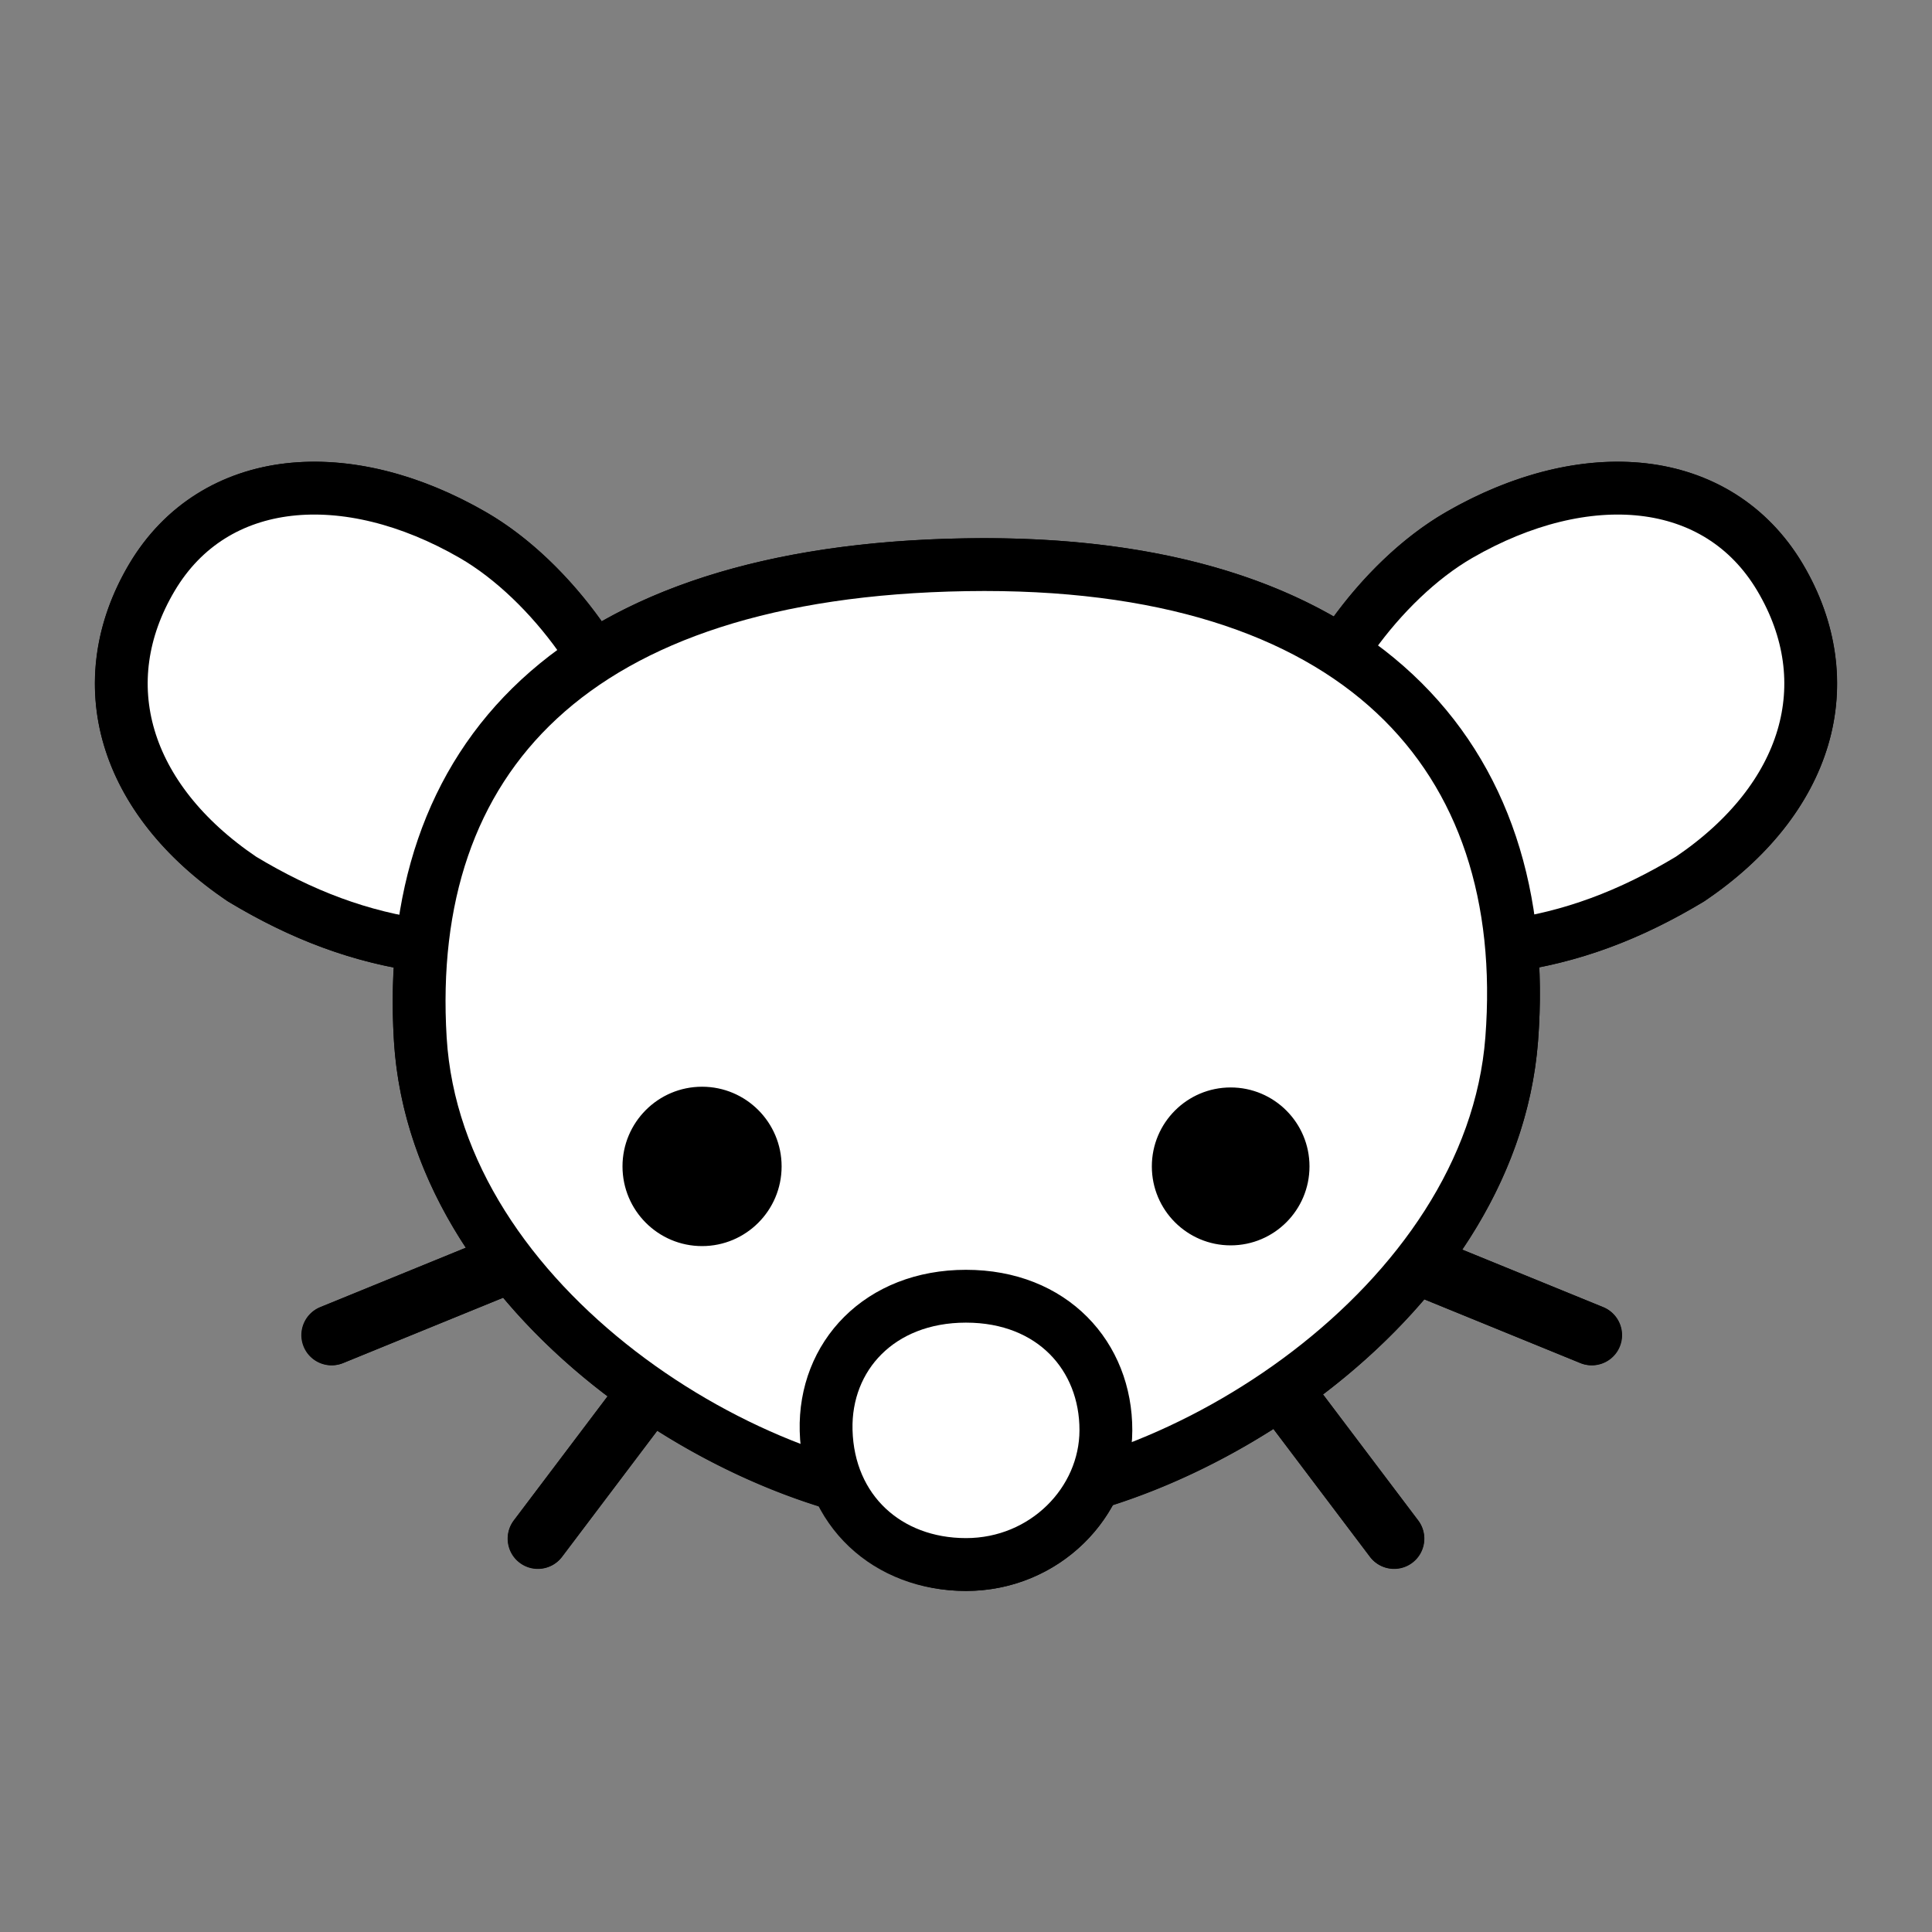
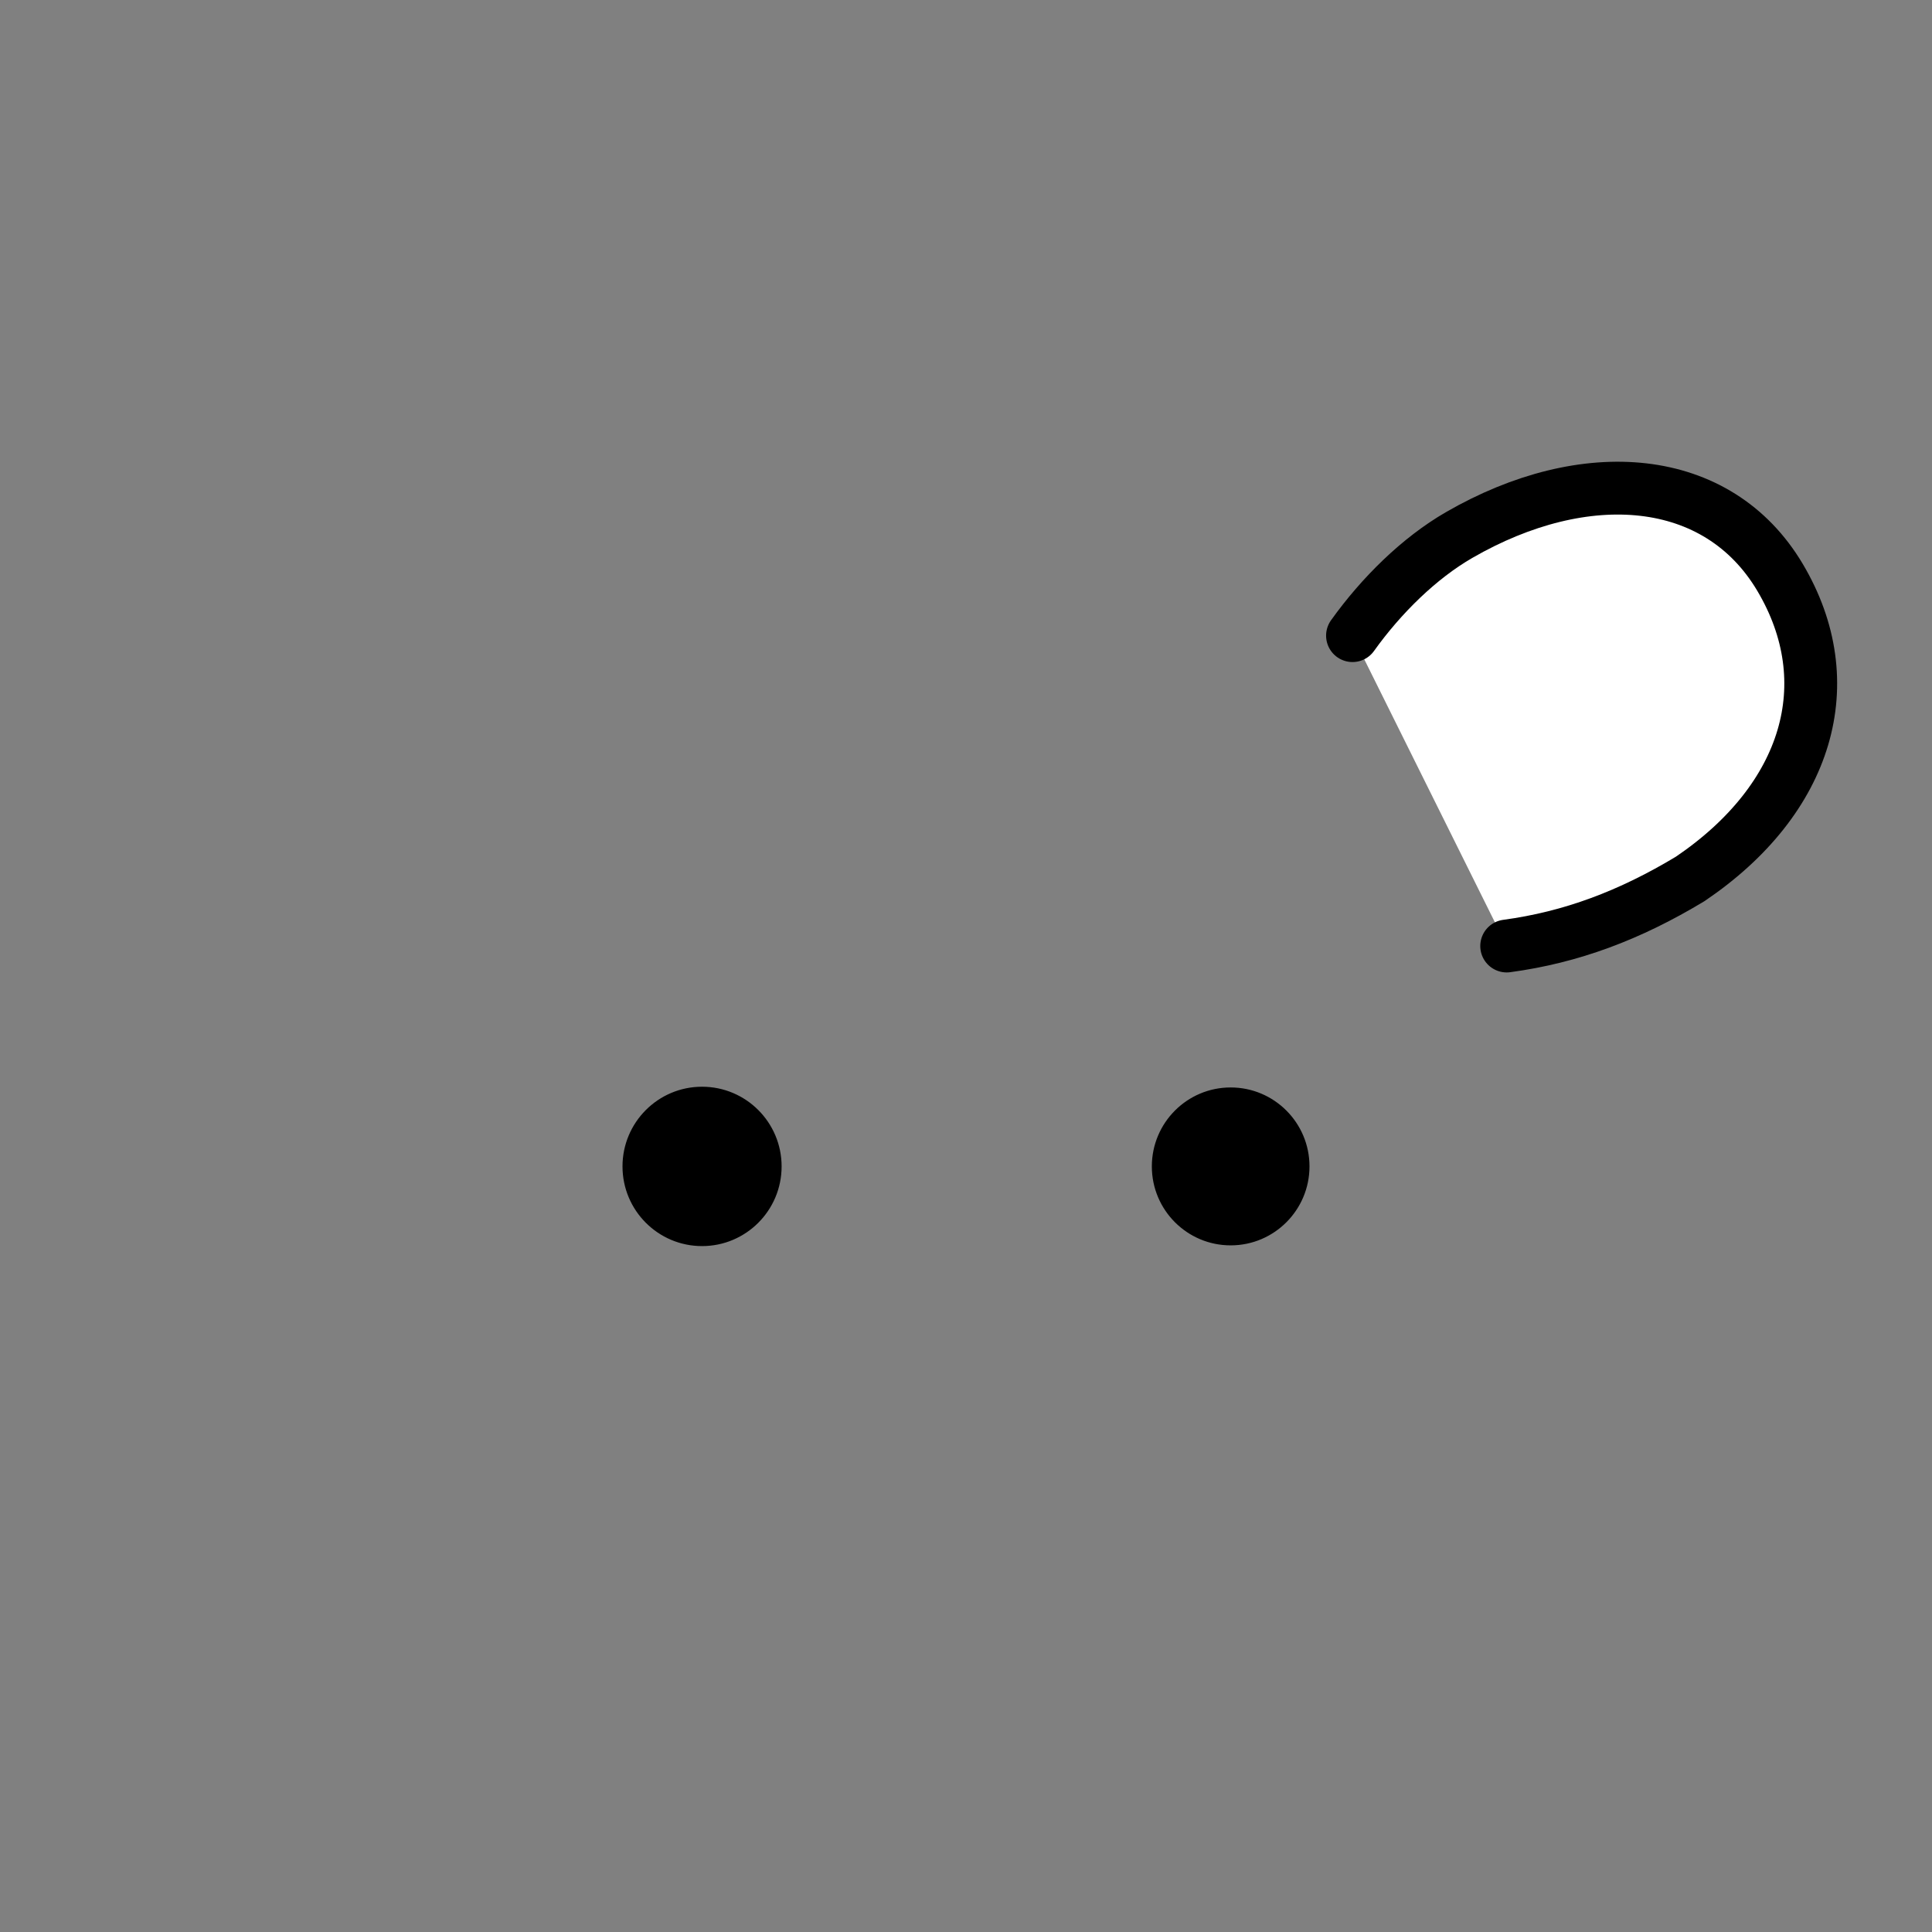
<svg xmlns="http://www.w3.org/2000/svg" width="1024" height="1024">
  <rect width="100%" height="100%" fill="#808080" stroke="none" />
  <g style="display:inline">
-     <path d="M167.04 270.787q-1.423-.004-2.839.022c-4.315.078-8.59.36-12.812.846-33.786 3.89-64.216 21.863-82.871 53.273-18.28 30.777-22.778 64.666-13.461 96.068s31.885 59.932 65.297 82.534q.302.204.615.392c28.654 17.278 57.181 28.932 87.742 34.955-.746 12.614-.725 25.572.082 38.844 2.44 40.11 16.607 77.037 38.096 109.672L169.88 718.83c-8.306 3.26-12.342 12.683-8.97 20.944s12.85 12.168 21.064 8.683l84.697-34.576c15.707 18.727 33.753 35.683 53.121 50.57.74.57 1.49 1.123 2.234 1.686l-49.611 65.691c-5.454 7.048-4.1 17.193 3.011 22.564 7.112 5.37 17.24 3.896 22.526-3.278l50.387-66.72c27.686 17.535 57.075 31.205 86.072 40.253 14.882 27.28 43.97 44.646 77.588 44.646 33.938 0 63.043-18.687 77.8-45.437 28.708-9.213 57.754-22.932 85.15-40.403l51.097 67.66c5.286 7.175 15.414 8.65 22.526 3.279 7.112-5.37 8.465-15.516 3.011-22.564l-50.361-66.685c.334-.254.672-.5 1.006-.756 19.137-14.65 37.025-31.286 52.703-49.635l82.562 33.705c8.214 3.485 17.691-.423 21.064-8.683 3.372-8.261-.664-17.684-8.97-20.944l-74.54-30.427c22.173-32.83 37.04-70.034 40.143-110.461 1.026-13.353 1.23-26.426.64-39.176 30.355-6.054 58.716-17.668 87.2-34.844q.313-.188.616-.392c33.412-22.602 55.98-51.132 65.296-82.534s4.82-65.29-13.46-96.068c-18.656-31.41-49.086-49.382-82.872-53.273a133 133 0 0 0-12.812-.846c-30.208-.545-62.44 8.824-93.432 26.715-22.797 13.16-43.352 33.314-59.437 55.304-44.997-25.75-103.545-40.25-175.479-41.44a599 599 0 0 0-19.68.003c-80.188 1.31-144.382 16.509-192.87 43.992a14 14 0 0 0-.372-.564c-16.29-22.764-37.41-43.737-60.896-57.295-30.023-17.332-61.21-26.665-90.594-26.737" style="color:#000" transform="translate(0 -26.067)" />
-     <path d="M716.856 362.965c15.29-21.368 35.362-41.11 56.51-53.318 66.664-38.484 137.026-33.221 170.08 22.43 33.095 55.722 14.986 117.49-47.644 159.856-31.956 19.268-62.933 30.923-97.229 35.544M307.144 362.965c-15.29-21.368-35.362-41.11-56.51-53.318-66.663-38.484-137.026-33.221-170.08 22.43-33.095 55.722-14.986 117.49 47.644 159.856 31.956 19.268 62.933 30.923 97.229 35.544" style="fill:#fff;stroke:#000;stroke-width:28;stroke-linecap:round;stroke-linejoin:round;stroke-miterlimit:4" transform="translate(0 -26.067)" />
-     <path d="M801.232 576.87C812.735 427.07 720.584 321.983 512 325.389c-208.584 3.405-298.286 102.642-289.232 251.48 8.643 142.081 176.802 246.405 288.12 246.405S790.34 718.729 801.232 576.87" style="fill:#fff;stroke:#000;stroke-width:28;stroke-linecap:round;stroke-linejoin:round;stroke-miterlimit:4" transform="translate(0 -26.067)" />
+     <path d="M716.856 362.965c15.29-21.368 35.362-41.11 56.51-53.318 66.664-38.484 137.026-33.221 170.08 22.43 33.095 55.722 14.986 117.49-47.644 159.856-31.956 19.268-62.933 30.923-97.229 35.544M307.144 362.965" style="fill:#fff;stroke:#000;stroke-width:28;stroke-linecap:round;stroke-linejoin:round;stroke-miterlimit:4" transform="translate(0 -26.067)" />
    <path d="M610.5 644.29c0 23.111 18.705 41.847 41.78 41.847s41.78-18.736 41.78-41.848-18.705-41.848-41.78-41.848-41.78 18.736-41.78 41.848m-280.56 0c0 23.324 18.877 42.233 42.165 42.233 23.287 0 42.166-18.909 42.166-42.234s-18.879-42.233-42.166-42.233c-23.288 0-42.166 18.908-42.166 42.233" style="fill:#000;stroke:#000;stroke-width:0;stroke-linecap:round;stroke-linejoin:round;stroke-miterlimit:4" transform="translate(0 -26.067)" />
-     <path d="m339.73 769.247-54.545 72.225m399.086-72.225 54.544 72.225M263.683 697.82l-87.755 35.824m579.857-35.824 87.756 35.824" style="fill:none;stroke:#000;stroke-width:32;stroke-linecap:round;stroke-linejoin:miter;stroke-miterlimit:4" transform="translate(0 -26.067)" />
-     <path d="M512 713.09c-45.863 0-75.13 31.845-74.14 71.1 1.07 42.513 32.468 71.104 74.14 71.104 41.674 0 74.052-32.996 74.142-71.103.094-39.269-28.277-71.101-74.141-71.101" style="fill:#fff;fill-opacity:1;stroke:#000;stroke-width:28;stroke-linecap:round;stroke-linejoin:round;stroke-miterlimit:4" transform="translate(0 -26.067)" />
  </g>
</svg>